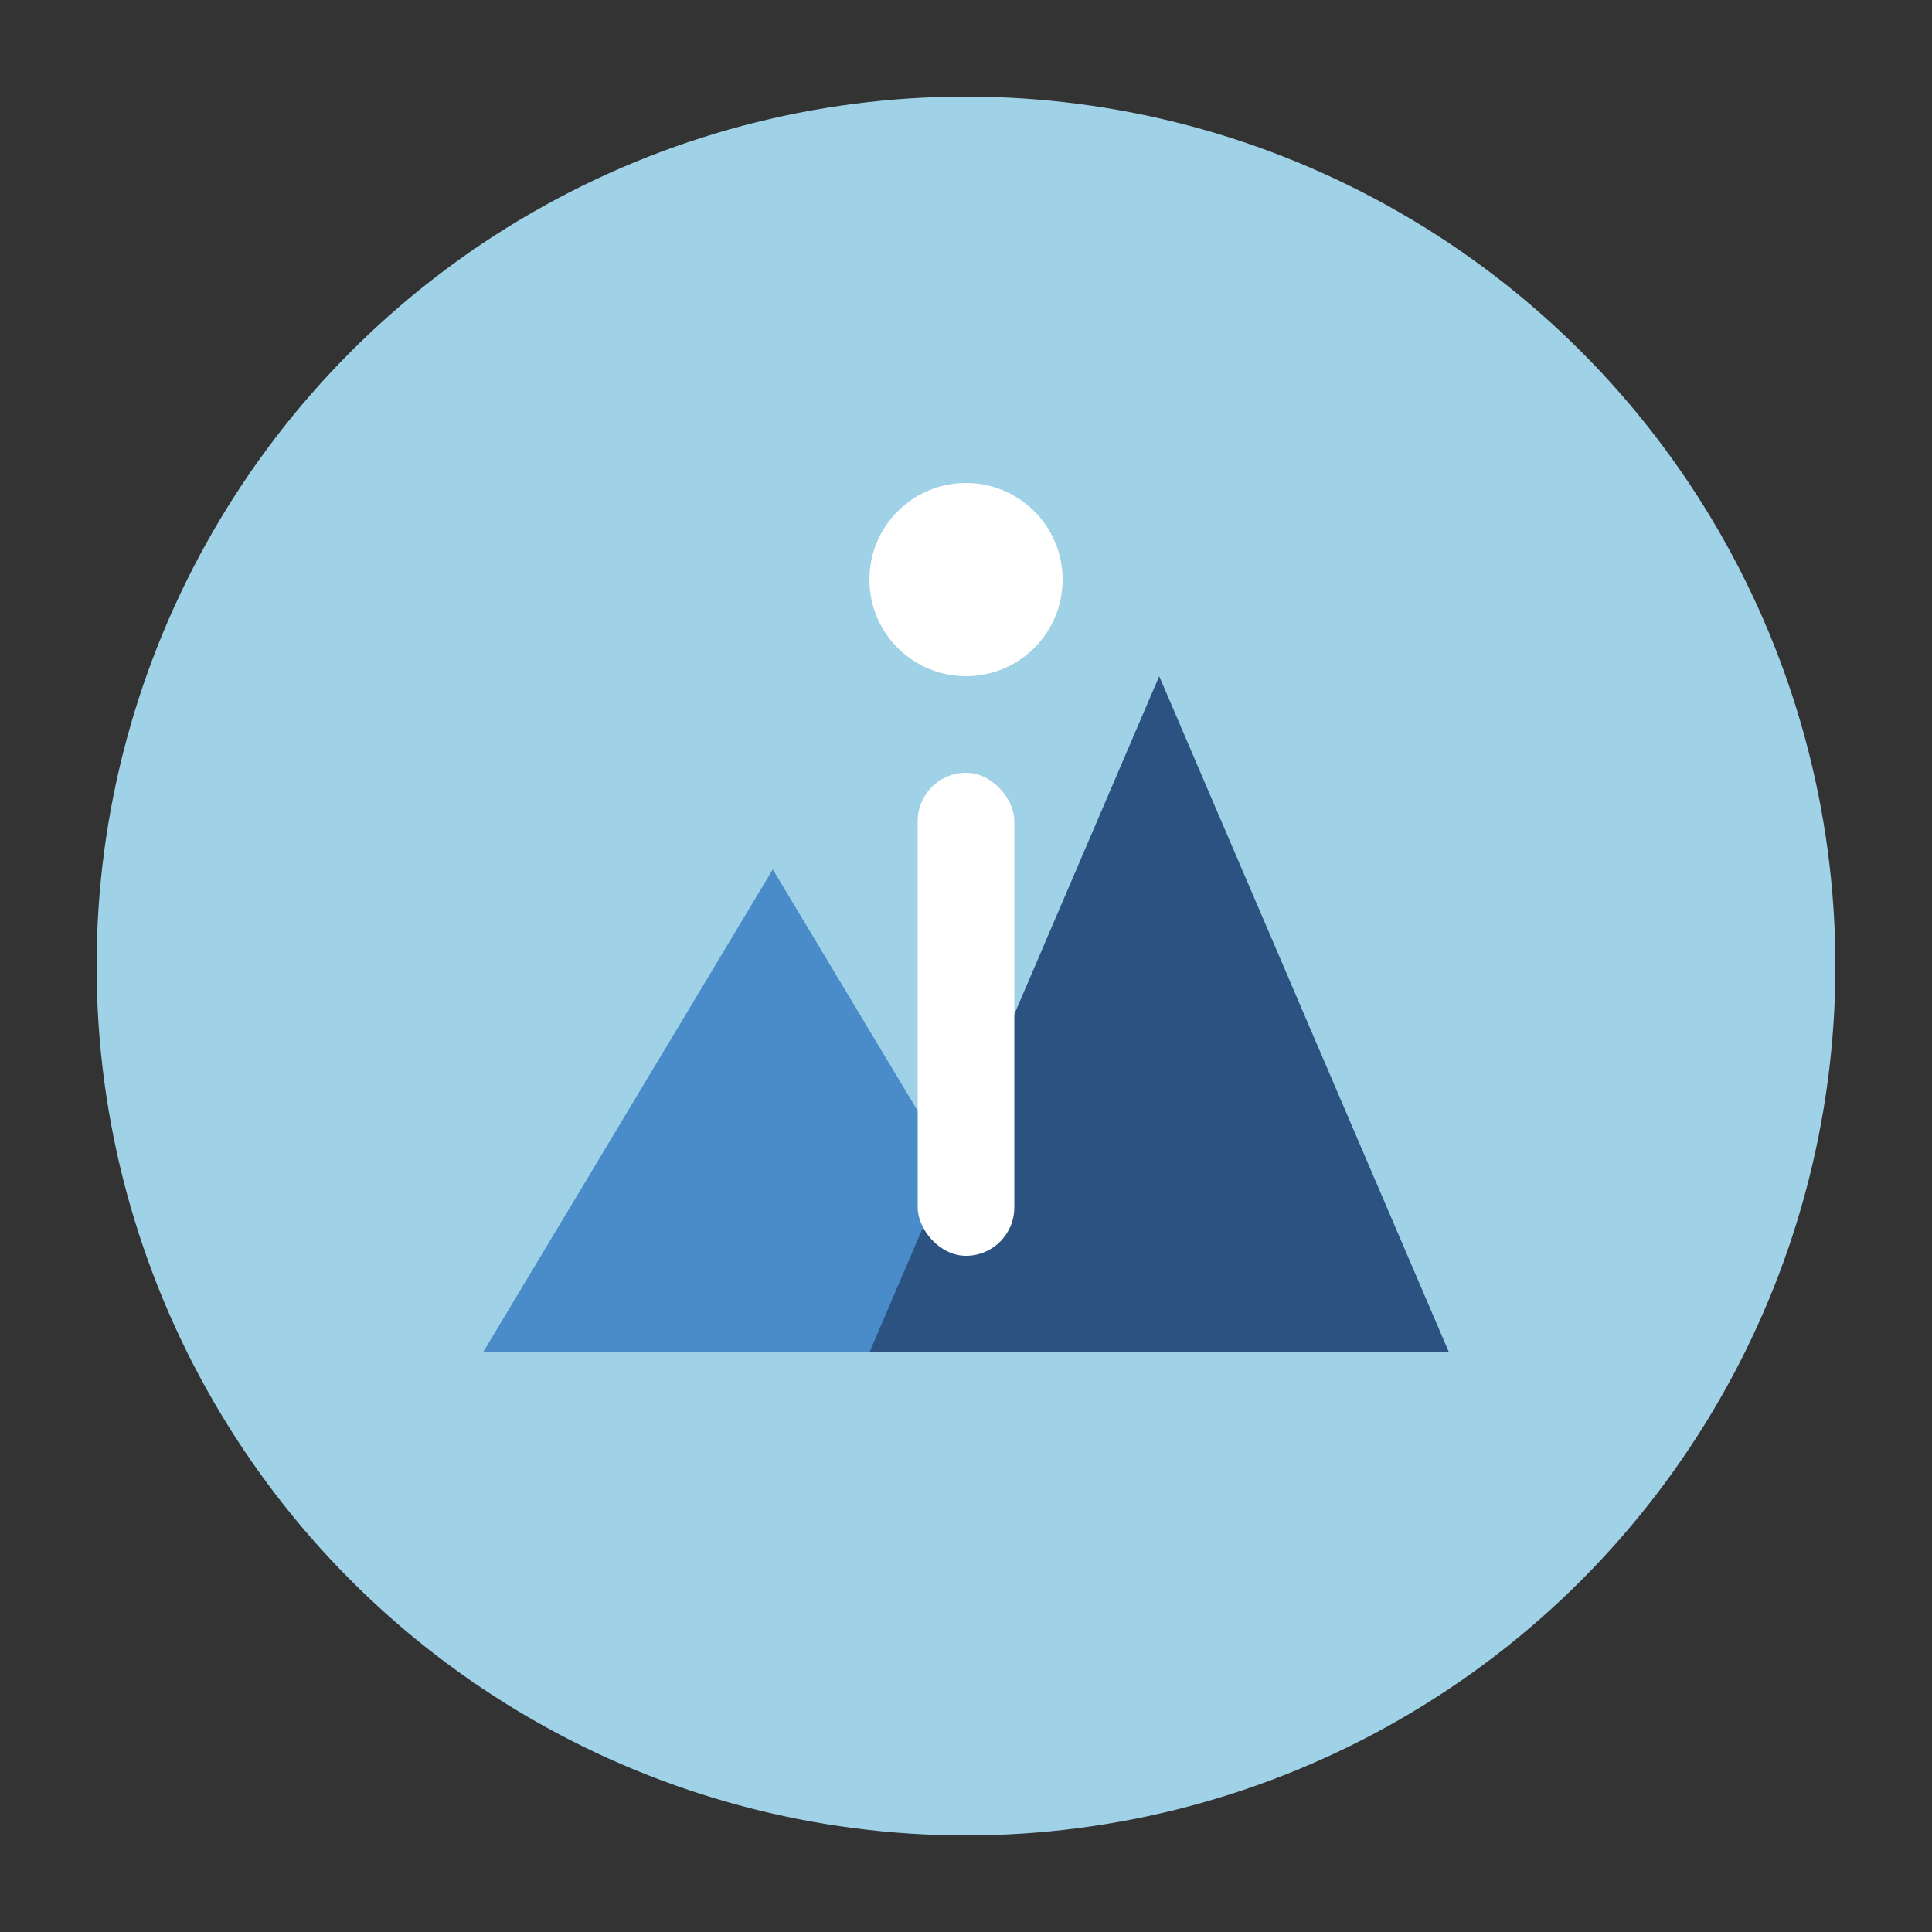
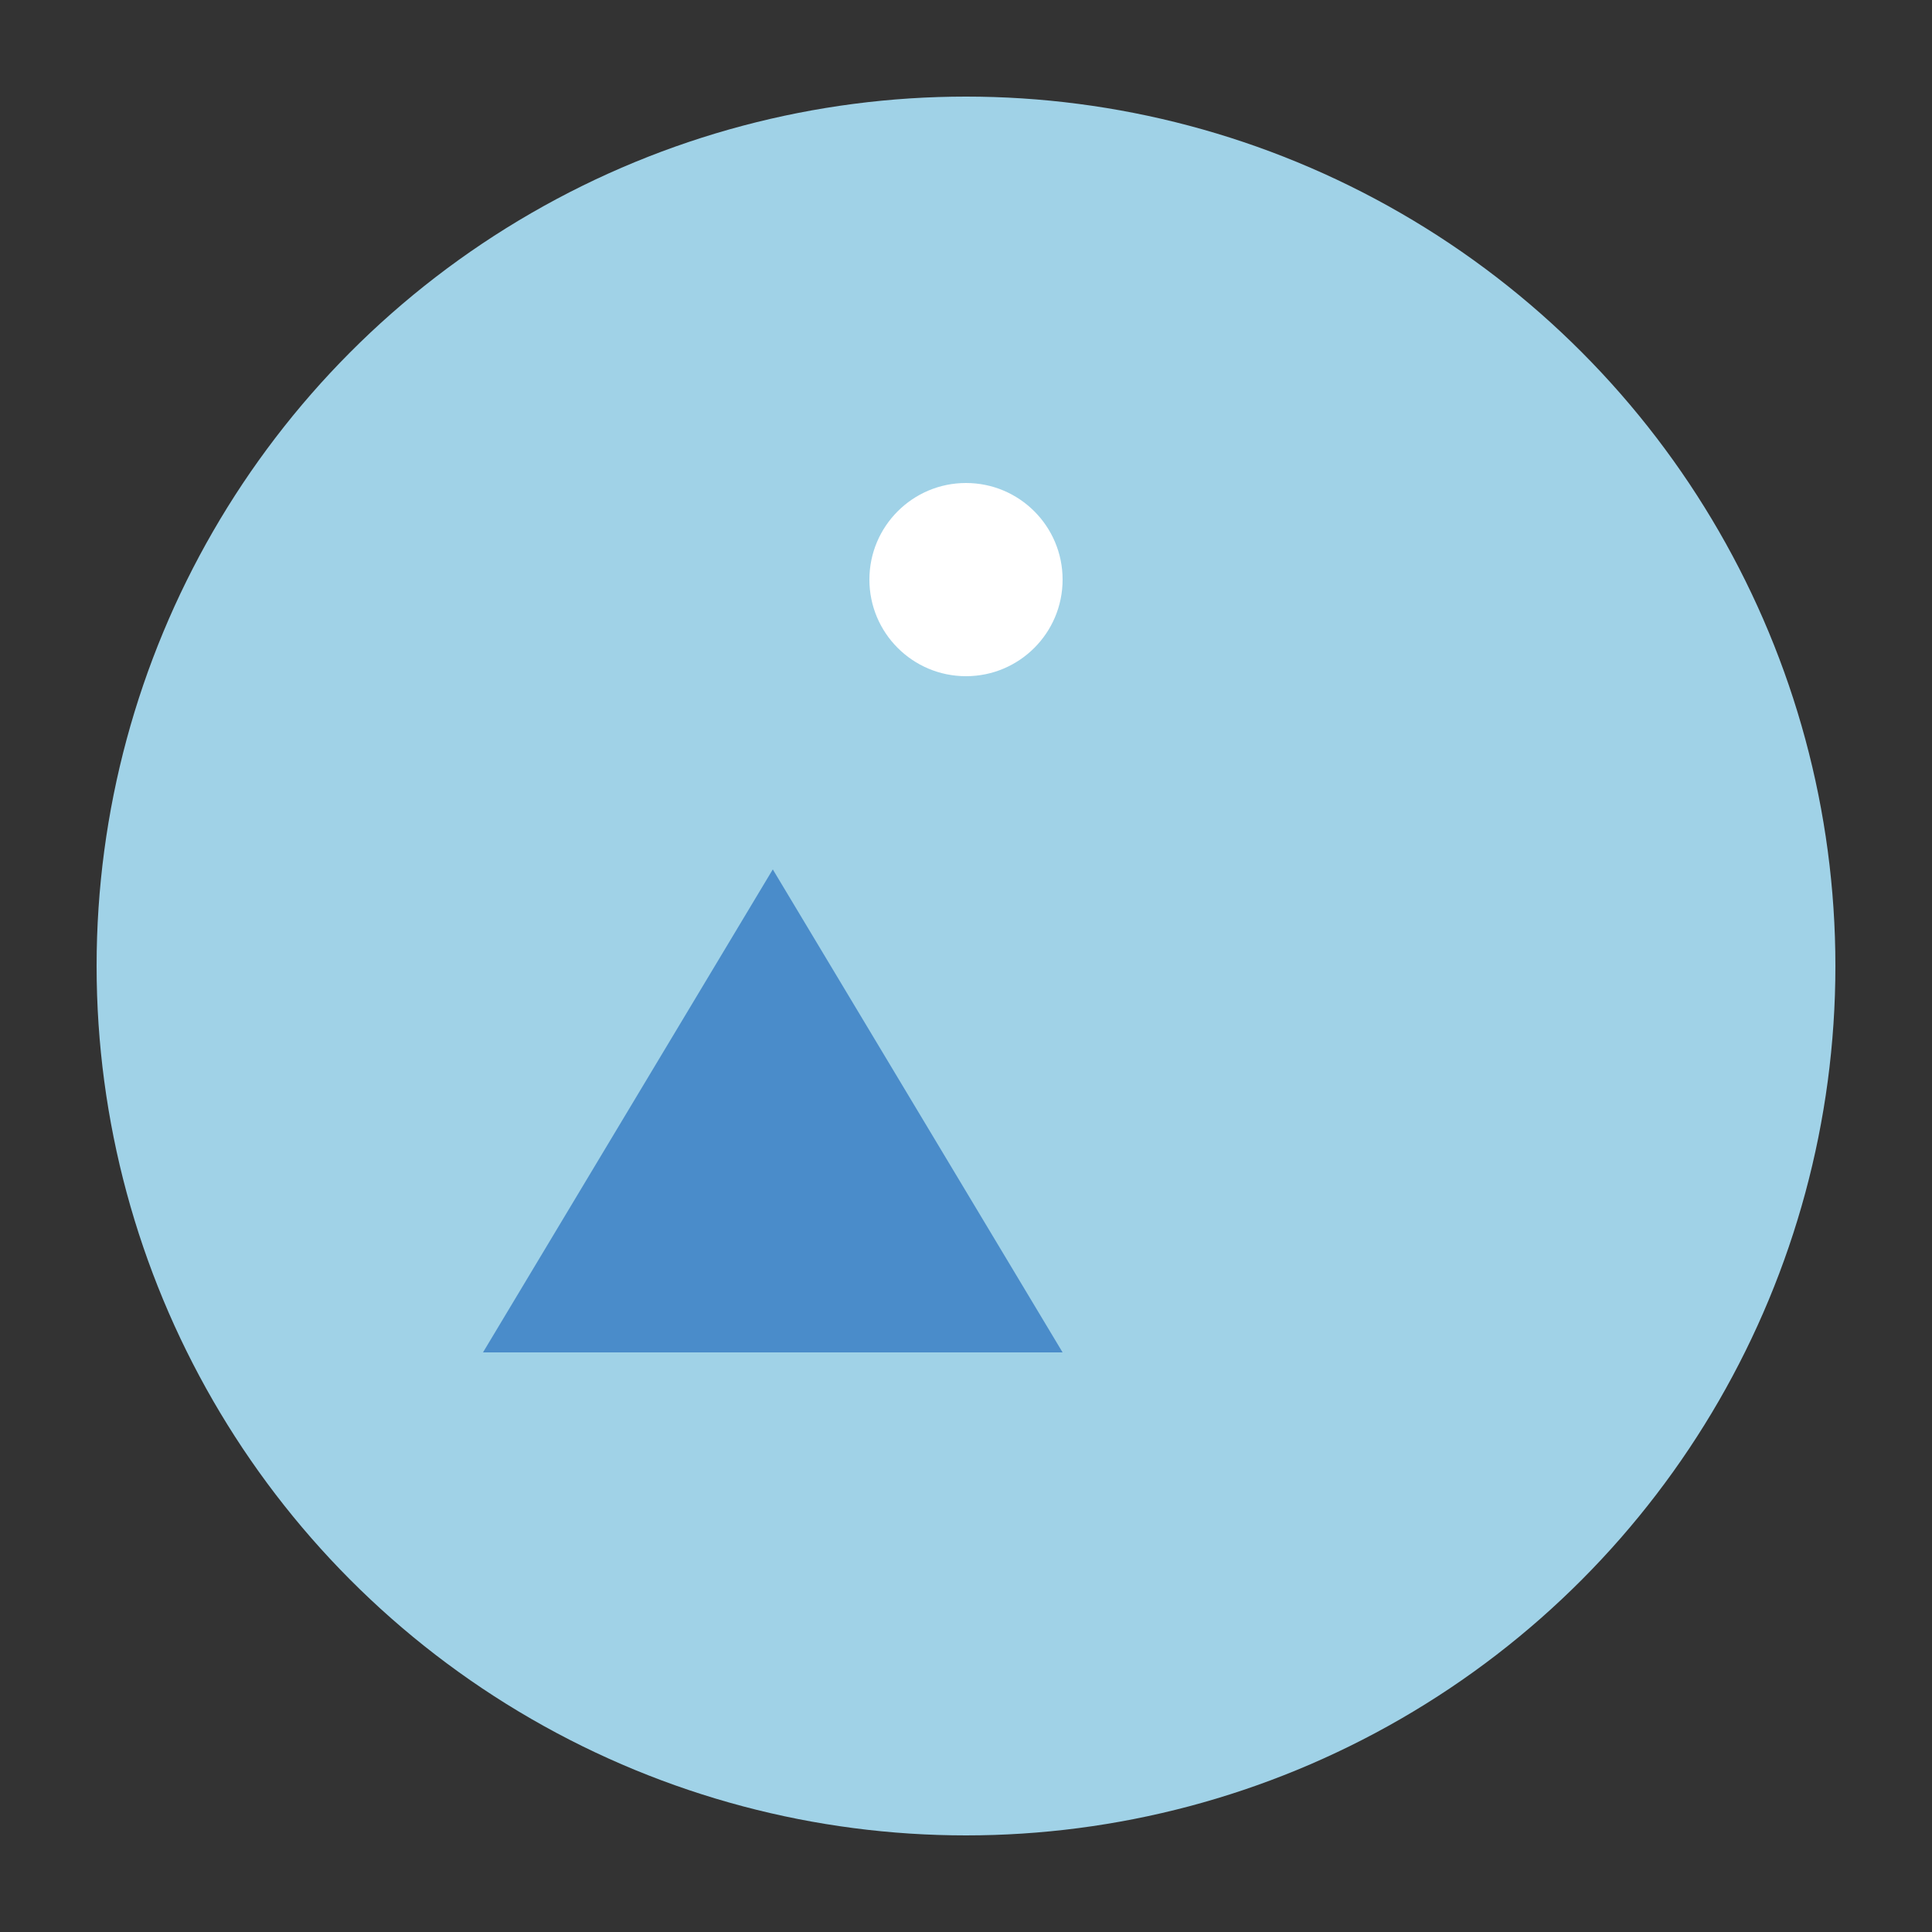
<svg xmlns="http://www.w3.org/2000/svg" width="100" height="100" viewBox="0 0 100 100">
  <rect x="0" y="0" width="100" height="100" fill="#333333" stroke="none" />
  <circle cx="50" cy="50" r="45" fill="#a0d2e7" />
  <polygon points="25,70 40,45 55,70" fill="#4a8cca" />
-   <polygon points="45,70 60,35 75,70" fill="#2c5282" />
  <circle cx="50" cy="30" r="5" fill="white" />
-   <rect x="47.5" y="40" width="5" height="25" rx="2.5" fill="white" />
</svg>